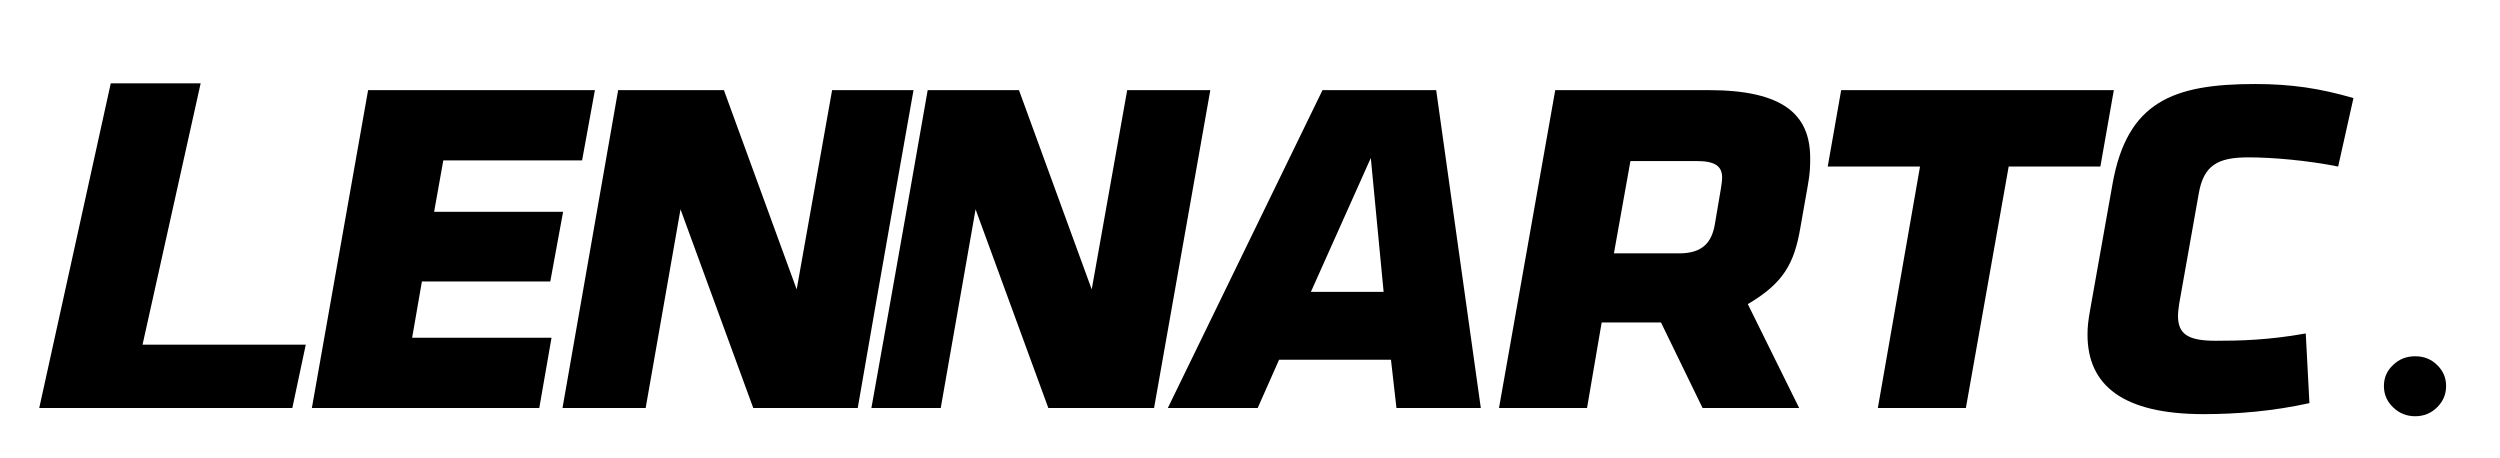
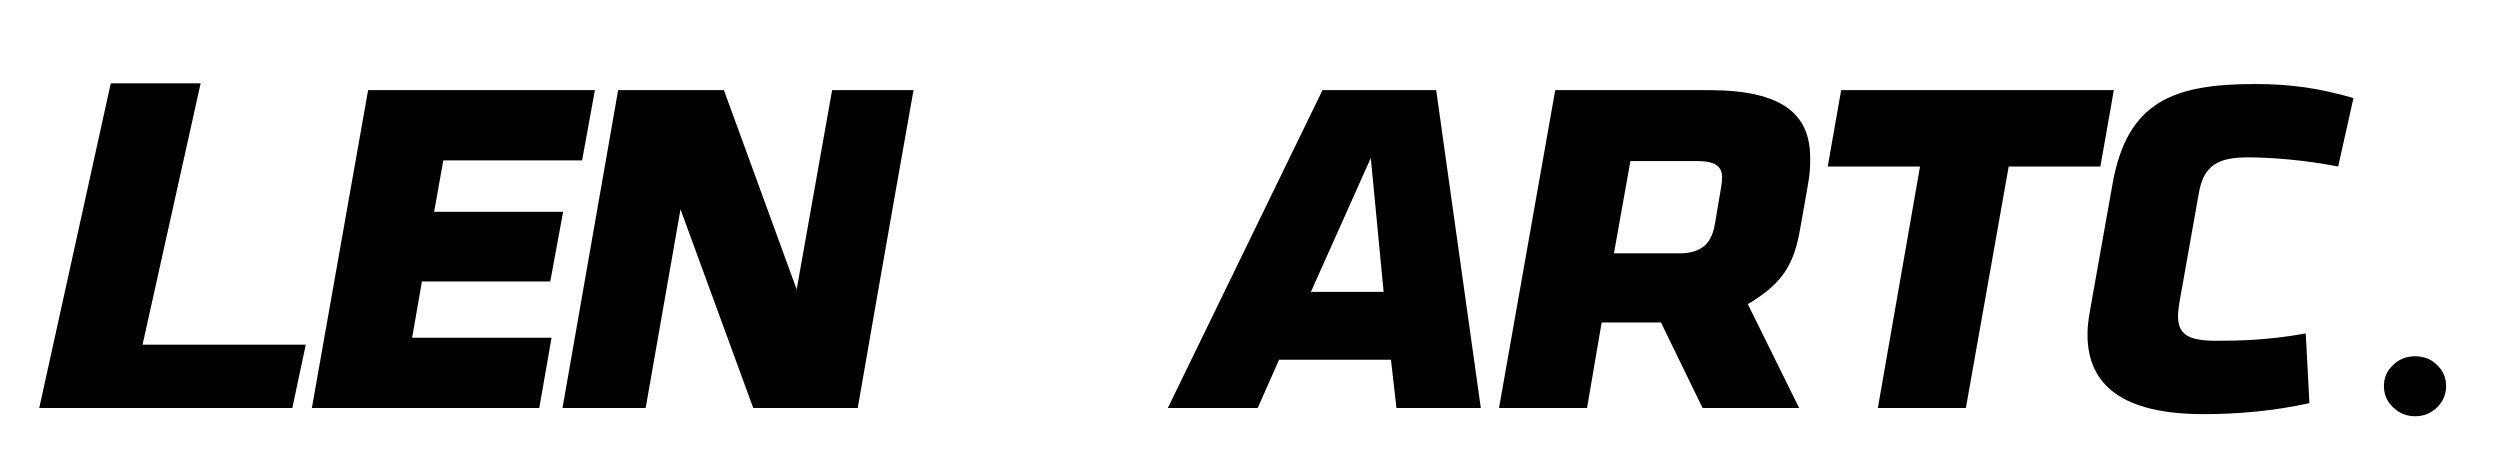
<svg xmlns="http://www.w3.org/2000/svg" version="1.1" id="Layer_1" x="0px" y="0px" width="443px" height="81.152px" viewBox="0 0 443 81.152" enable-background="new 0 0 443 81.152" xml:space="preserve">
  <g>
    <path d="M19.626,14.771h15.928L25.259,61.073h28.924L51.799,72.3H6.952L19.626,14.771z" />
    <path d="M65.228,15.972h40.189l-2.271,12.456H78.552l-1.625,9.102h22.856l-2.274,12.349H74.761l-1.73,9.966h24.699L95.559,72.3   H55.262L65.228,15.972z" />
    <path d="M151.989,72.3c2.172-12.541,4.363-25.077,6.574-37.611c1.1-6.239,2.205-12.479,3.313-18.717h-14.426l-6.279,35.313   l-12.895-35.313h-18.74L99.676,72.3h14.735l6.176-35.206L133.478,72.3H151.989z" />
-     <path d="M199.738,15.972l-6.286,35.313l-12.891-35.313h-16.174c-1.117,6.385-2.237,12.77-3.363,19.152   c-2.186,12.395-4.389,24.787-6.611,37.176h12.285l6.176-35.206L185.765,72.3h18.736l9.966-56.328H199.738z" />
    <path d="M246.48,63.745h-19.827l-3.791,8.555h-15.924l27.41-56.328h20.145l7.908,56.328h-14.949L246.48,63.745z M232.29,51.72   h12.888l-2.271-23.726L232.29,51.72z" />
    <path d="M294.325,57.138h-10.508L281.221,72.3h-15.599l9.966-56.328h27.189c13.216,0,17.986,4.334,17.986,12.022   c0,1.412,0,2.604-0.438,4.987l-1.3,7.362c-1.083,6.393-3.033,9.857-9.312,13.544l9.099,18.412h-17.115L294.325,57.138z    M304.944,33.411c0.108-0.65,0.217-1.407,0.217-1.948c0-2.057-1.3-2.927-4.55-2.927h-11.699l-2.925,16.358h11.591   c4.225,0,5.741-2.056,6.283-5.089L304.944,33.411z" />
    <path d="M348.354,72.3h-15.599l7.474-42.787h-16.356l2.383-13.541h48.316l-2.387,13.541h-16.248L348.354,72.3z" />
    <path d="M369.907,59.301c0-1.299,0.108-2.384,0.434-4.22l4.008-22.535c2.6-14.518,10.725-17.658,25.24-17.658   c6.391,0,11.482,0.758,17.443,2.49l-2.712,12.135c-5.416-1.085-11.591-1.627-15.924-1.627c-5.42,0-7.911,1.412-8.773,6.39   l-3.463,19.5c-0.112,0.871-0.221,1.521-0.221,2.171c0,3.248,1.733,4.439,6.716,4.439c4.116,0,9.316-0.106,15.924-1.3l0.65,12.349   c-6.388,1.406-12.674,1.95-18.744,1.95C376.19,73.385,369.907,68.295,369.907,59.301z" />
    <g>
      <path d="M427.97,73.758c-1.524,0-2.831-0.528-3.903-1.57c-1.102-1.056-1.636-2.304-1.636-3.786c0-1.477,0.534-2.712,1.636-3.735    c1.072-1.042,2.379-1.536,3.903-1.536c1.527,0,2.816,0.494,3.874,1.536c1.072,1.023,1.604,2.259,1.604,3.735    c0,1.482-0.531,2.73-1.604,3.786C430.786,73.229,429.497,73.758,427.97,73.758z" />
    </g>
  </g>
</svg>